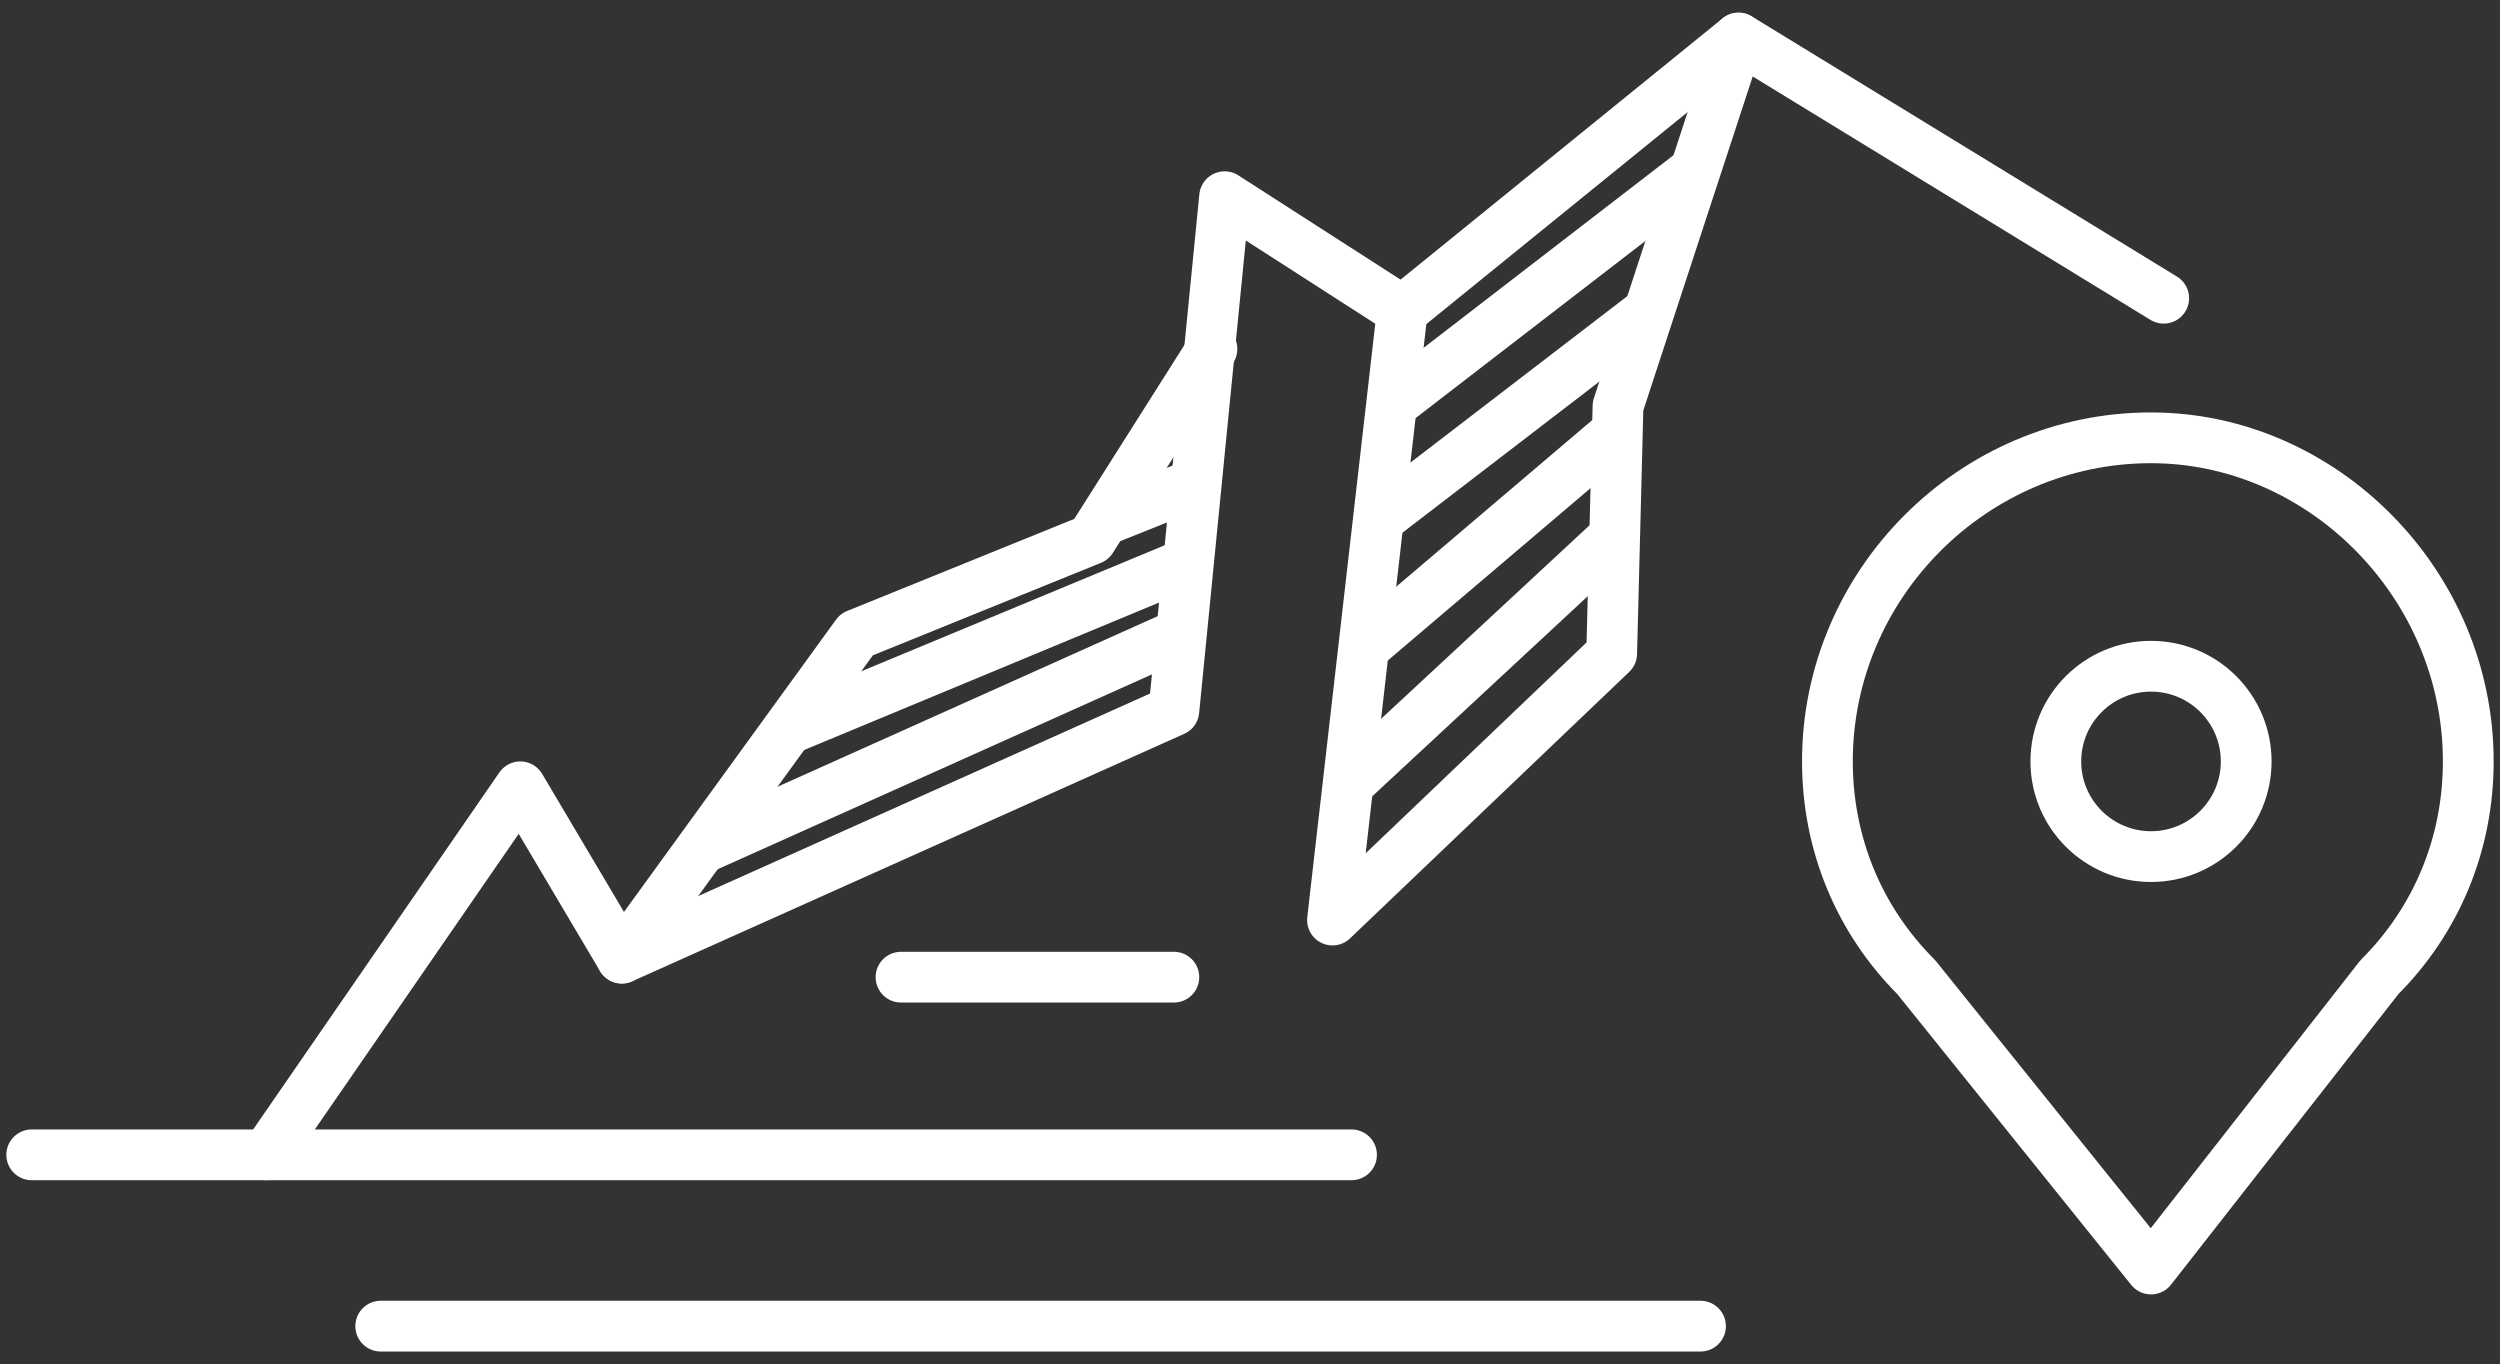
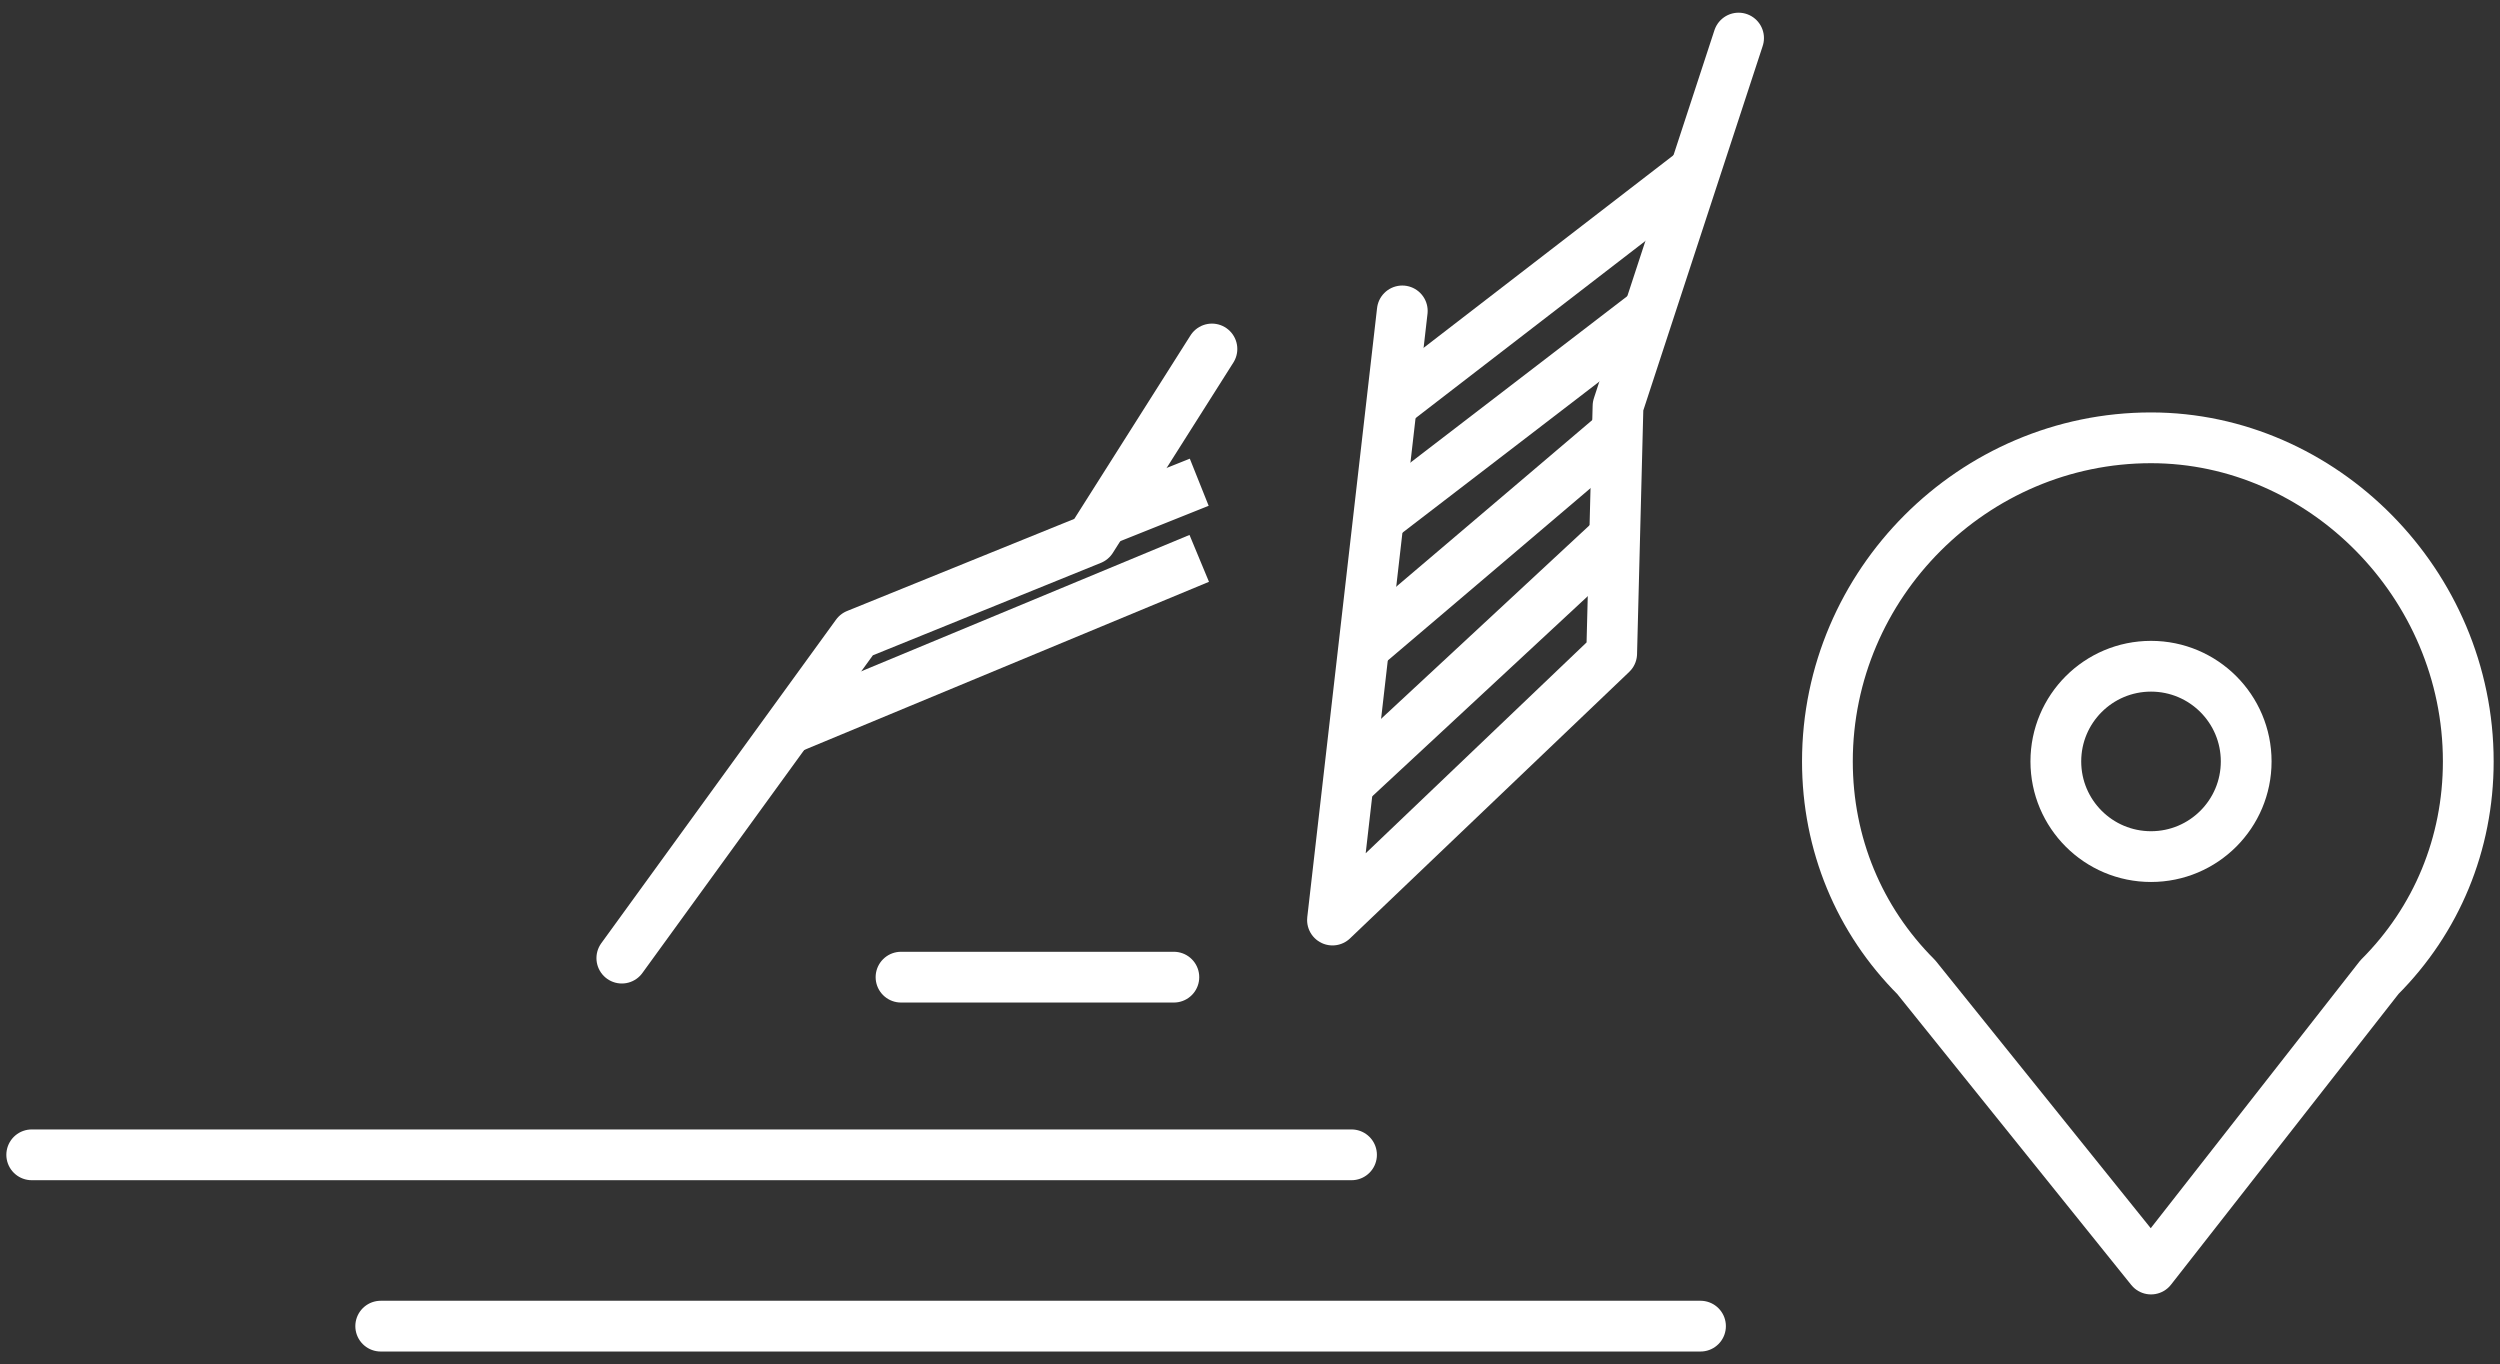
<svg xmlns="http://www.w3.org/2000/svg" xml:space="preserve" width="394px" height="215px" version="1.1" shape-rendering="geometricPrecision" text-rendering="geometricPrecision" image-rendering="optimizeQuality" fill-rule="evenodd" clip-rule="evenodd" viewBox="0 0 394 215">
  <rect x="0" y="0" width="394" height="215" fill="#333333" stroke="none" />
  <g id="Layer_x0020_1">
    <g id="_1901404676480">
-       <polyline fill="none" stroke="#ffffff" stroke-width="8" stroke-linecap="round" stroke-linejoin="round" points="42,182 82,124 98,151 185,112 193,31 221,49 274,6 341,47 " />
      <polyline fill="none" stroke="#ffffff" stroke-width="8" stroke-linecap="round" stroke-linejoin="round" points="274,6 255,64 254,103 210,145 221,49 " />
      <polyline fill="none" stroke="#ffffff" stroke-width="8" stroke-linecap="round" stroke-linejoin="round" points="191,55 172,85 135,100 98,151 " />
      <path fill="none" stroke="#ffffff" stroke-width="8" stroke-linecap="round" stroke-linejoin="round" d="M375 154l-36 46 -37 -46c-9,-9 -14,-21 -14,-34 0,-28 23,-51 51,-51 27,0 50,23 50,51 0,13 -5,25 -14,34l0 0z" />
      <circle fill="none" stroke="#ffffff" stroke-width="8" stroke-linecap="round" stroke-linejoin="round" cx="339" cy="120" r="15" />
      <line fill="none" stroke="#ffffff" stroke-width="8" x1="219" y1="64" x2="267" y2="27" />
      <line fill="none" stroke="#ffffff" stroke-width="8" x1="217" y1="82" x2="260" y2="49" />
      <line fill="none" stroke="#ffffff" stroke-width="8" x1="215" y1="102" x2="255" y2="68" />
      <line fill="none" stroke="#ffffff" stroke-width="8" x1="212" y1="124" x2="254" y2="85" />
      <line fill="none" stroke="#ffffff" stroke-width="8" x1="124" y1="115" x2="189" y2="88" />
-       <line fill="none" stroke="#ffffff" stroke-width="8" x1="110" y1="134" x2="188" y2="99" />
      <line fill="none" stroke="#ffffff" stroke-width="8" x1="174" y1="82" x2="189" y2="76" />
      <line fill="none" stroke="#ffffff" stroke-width="8" stroke-linecap="round" x1="142" y1="154" x2="185" y2="154" />
      <line fill="none" stroke="#ffffff" stroke-width="8" stroke-linecap="round" x1="5" y1="182" x2="213" y2="182" />
      <line fill="none" stroke="#ffffff" stroke-width="8" stroke-linecap="round" x1="60" y1="209" x2="268" y2="209" />
    </g>
  </g>
</svg>